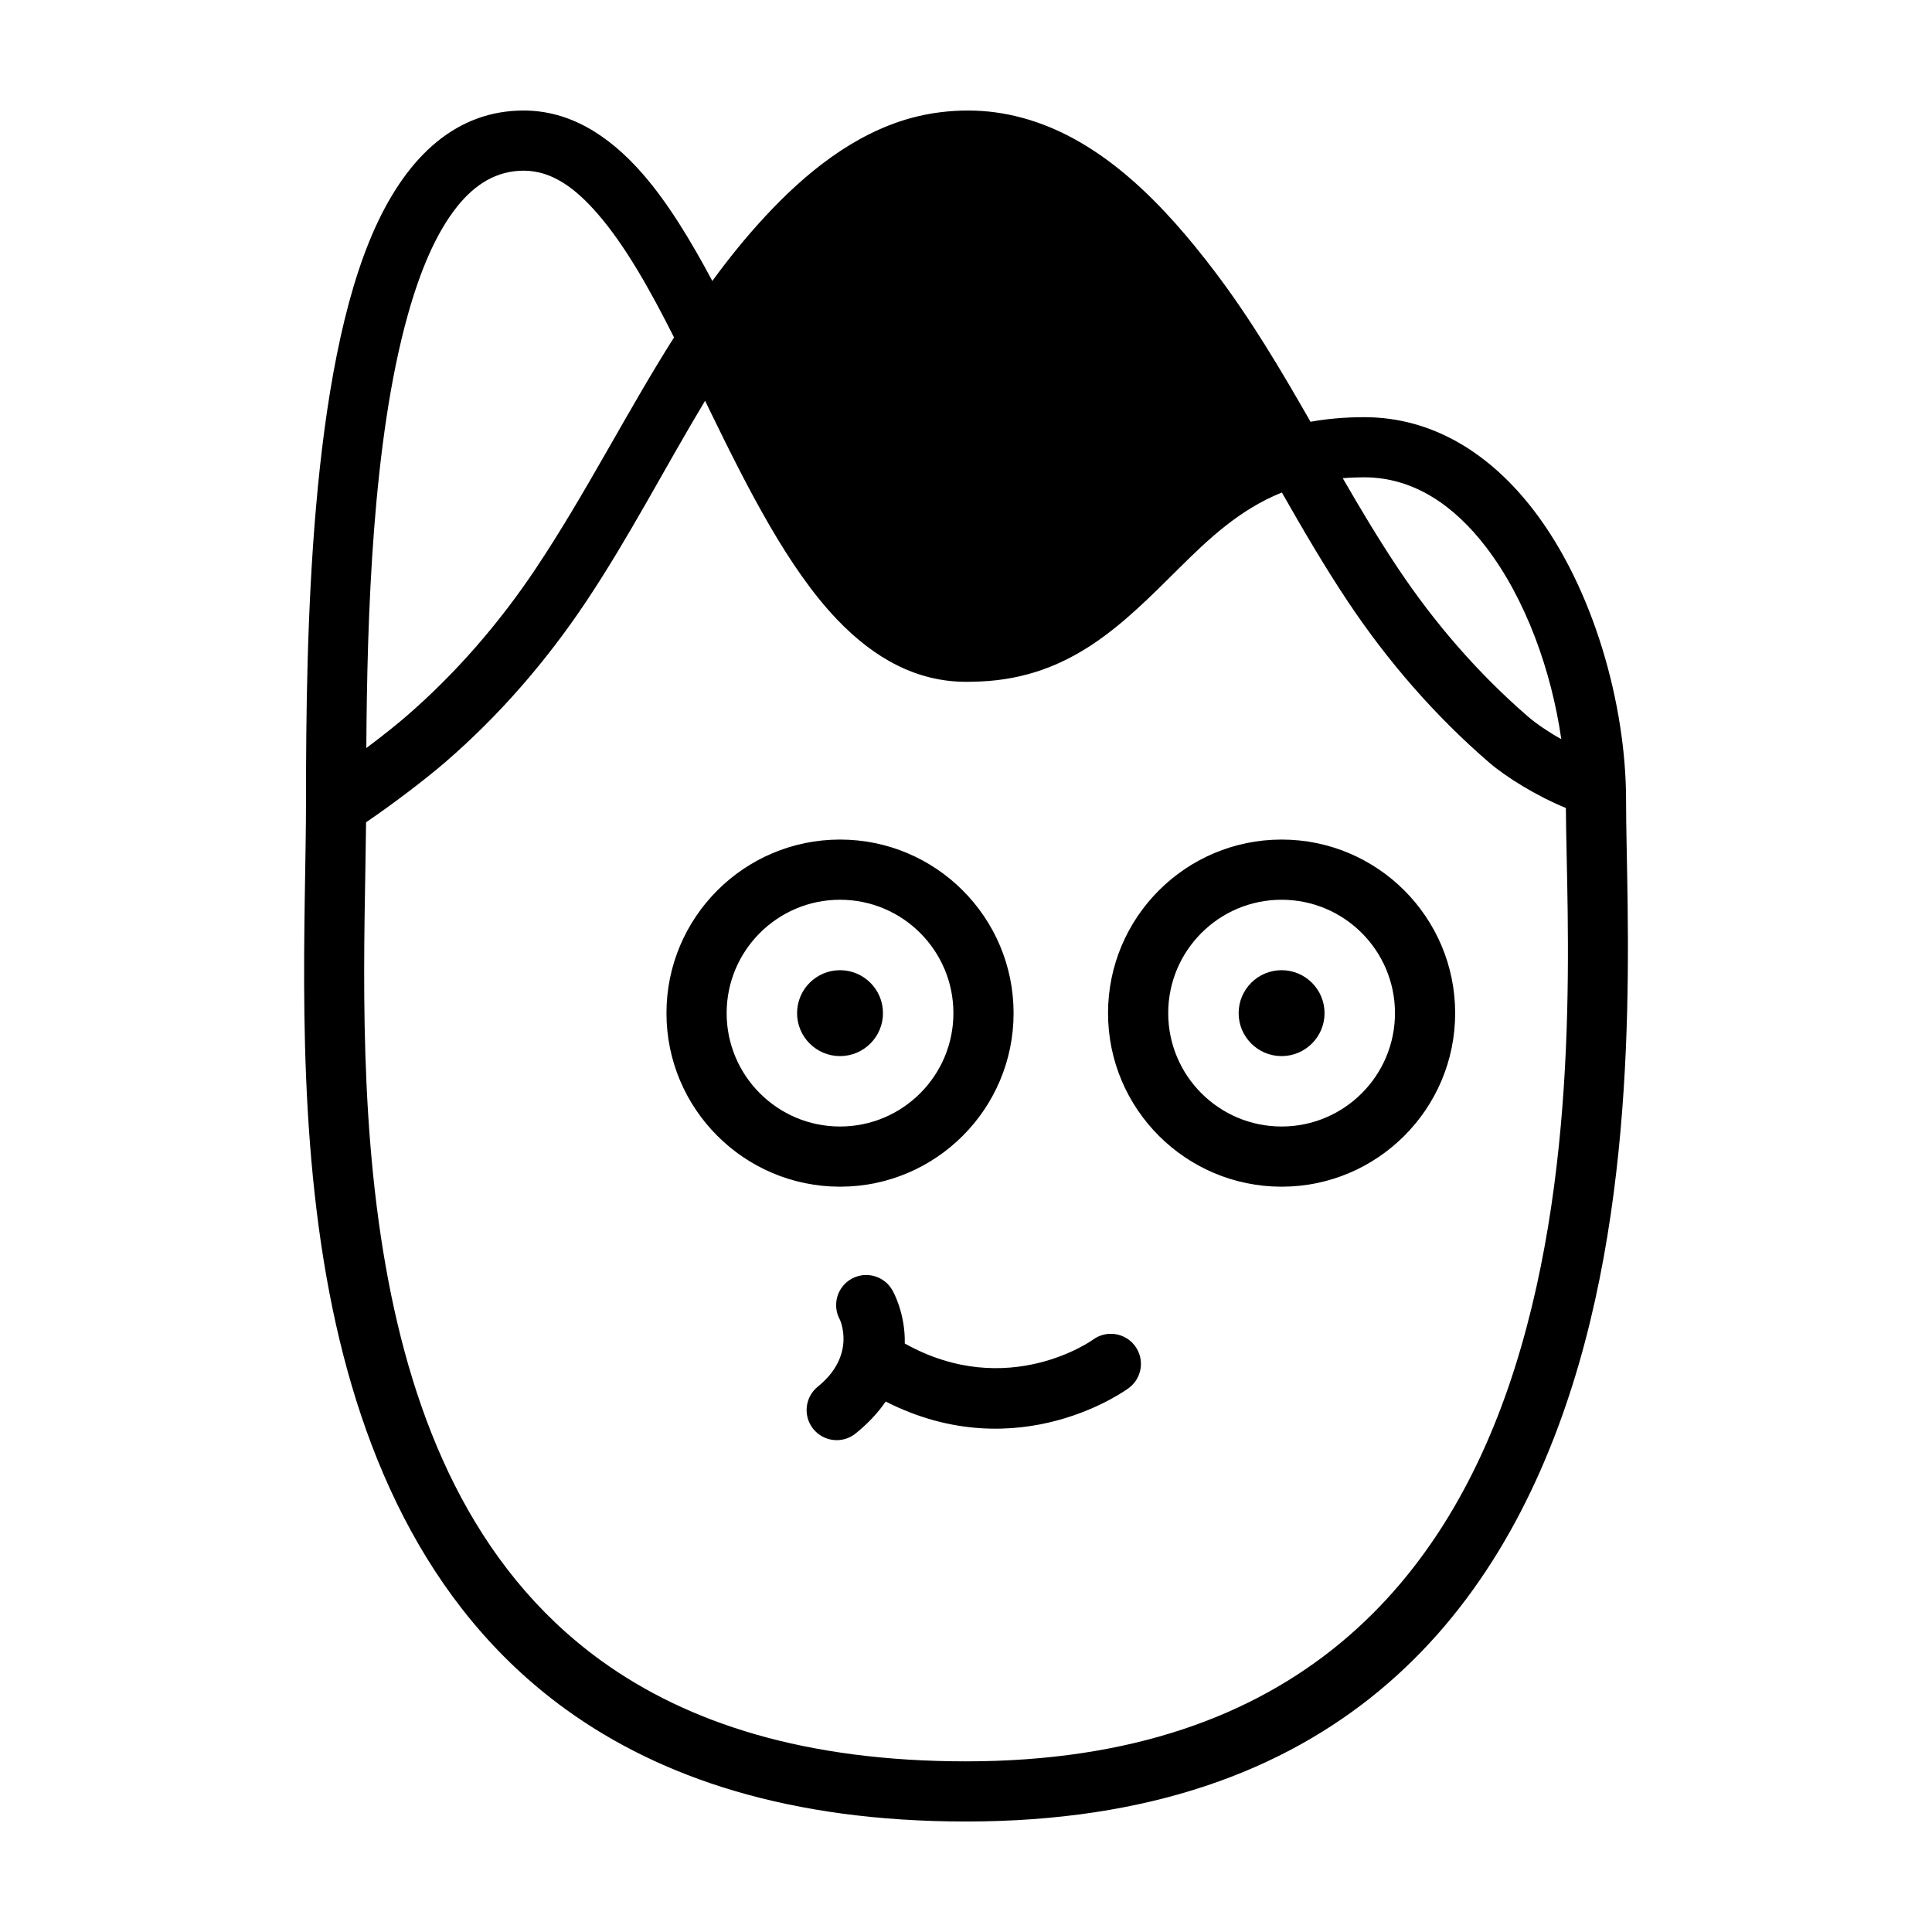
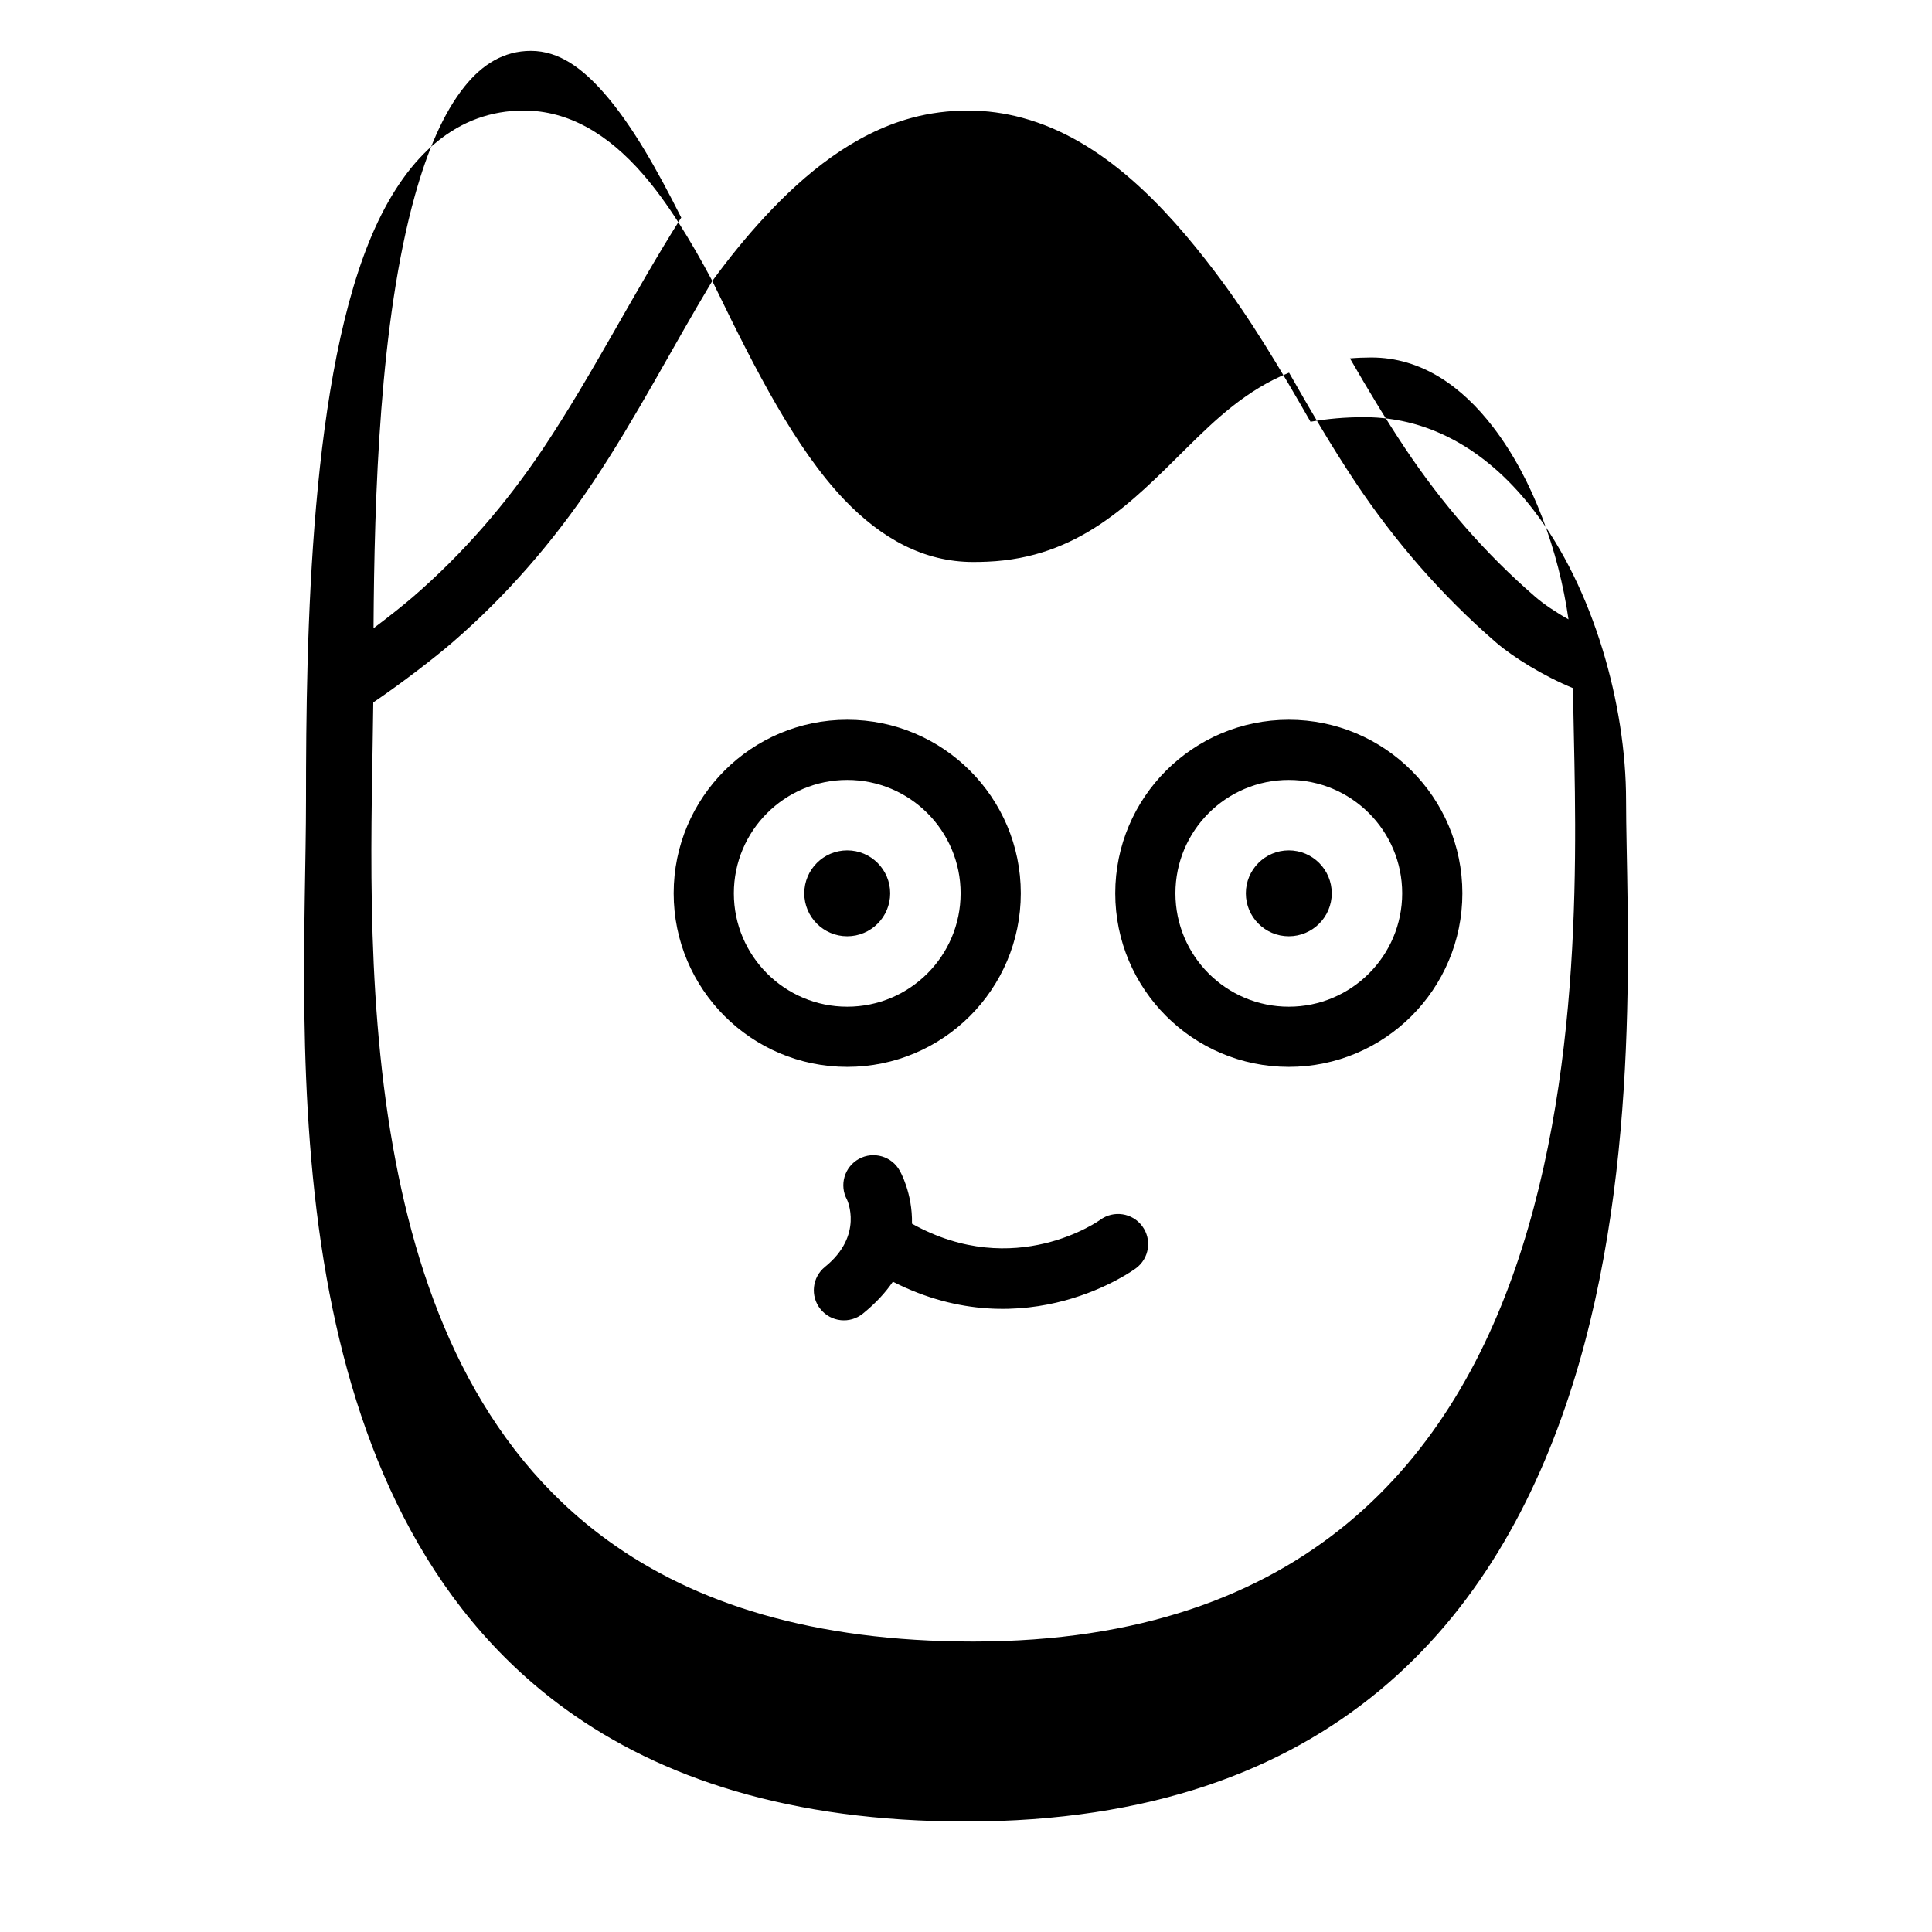
<svg xmlns="http://www.w3.org/2000/svg" fill="#000000" width="800px" height="800px" version="1.1" viewBox="144 144 512 512">
-   <path d="m332.77 218.45c-5.828-10.926-11.863-20.809-18.426-28.34-9.254-10.625-19.695-16.82-31.559-16.82-17.516 0-30.547 11.637-39.332 30.984-17.367 38.238-18.355 108.43-18.355 151.77 0 30.52-2.953 79.125 5.441 126.46 7.824 44.148 25.523 87.07 63.391 114.48 25.215 18.246 59.465 29.734 106.08 29.734 97.422 0 141.19-54.035 160.66-115.5 18.832-59.461 14.254-126.16 14.254-155.17 0-25.207-8.586-56.086-24.449-76.781-11.48-14.977-26.703-24.711-44.945-24.711-5.125 0-9.844 0.43-14.227 1.215-7.828-13.68-15.84-27.246-25.441-39.891-12.898-16.973-29.461-34.844-50.91-40.648-4.68-1.266-9.422-1.941-14.41-1.941-5.019 0-10.086 0.629-14.934 1.941-15.395 4.168-28.301 14.762-38.895 26.191-5.027 5.426-9.629 11.129-13.934 17.027zm-1.91 31.754c-10.625 17.66-20.086 36.086-31.559 53.27-10.516 15.754-23.02 30.18-37.352 42.559-4.465 3.859-13.23 10.656-20.934 15.875-0.301 29.98-2.457 74.441 5.231 117.82 7.113 40.117 22.625 79.438 57.035 104.34 22.969 16.625 54.27 26.707 96.727 26.707 88.148 0 127.84-48.754 145.45-104.36 17.809-56.23 13.723-119.17 13.516-148.29-7.793-3.195-15.859-8.184-20.383-12.09-14.332-12.379-26.84-26.801-37.352-42.559-6.277-9.406-11.945-19.16-17.531-28.957-11.25 4.535-19.41 12.305-27.195 20.02-14.793 14.676-28.613 29.031-52.785 30.066-1.215 0.051-2.449 0.082-3.719 0.082-13.035 0-24.305-6.176-34.215-16.555-12.902-13.512-23.578-34.547-33.836-55.656-0.367-0.754-0.734-1.512-1.098-2.266zm47.855 265.22c35.52 18.055 64.402-3.562 64.402-3.562 3.547-2.609 4.301-7.609 1.688-11.148-2.609-3.543-7.609-4.297-11.148-1.688 0 0-22.555 16.289-49.883 1.02 0.188-8.141-3.223-14.016-3.223-14.016-2.117-3.859-6.969-5.273-10.828-3.16-3.859 2.117-5.273 6.961-3.16 10.82 0 0 4.519 9.426-5.836 17.789-3.426 2.766-3.961 7.793-1.195 11.215 2.766 3.426 7.789 3.961 11.215 1.195 3.441-2.781 6.035-5.633 7.965-8.465zm-12.098-148.93c-25.387 0-45.996 20.609-45.996 45.996s20.609 45.996 45.996 45.996 45.996-20.609 45.996-45.996-20.609-45.996-45.996-45.996zm117.02 0c-25.387 0-45.996 20.609-45.996 45.996s20.609 45.996 45.996 45.996 45.996-20.609 45.996-45.996-20.609-45.996-45.996-45.996zm-117.02 15.949c16.586 0 30.047 13.461 30.047 30.047 0 16.586-13.461 30.047-30.047 30.047-16.582 0-30.047-13.461-30.047-30.047 0-16.586 13.469-30.047 30.047-30.047zm117.02 0c16.582 0 30.047 13.461 30.047 30.047 0 16.586-13.469 30.047-30.047 30.047-16.586 0-30.047-13.461-30.047-30.047 0-16.586 13.461-30.047 30.047-30.047zm-117.02 18.668c6.281 0 11.383 5.098 11.383 11.383 0 6.281-5.098 11.383-11.383 11.383-6.281 0-11.383-5.098-11.383-11.383 0-6.281 5.098-11.383 11.383-11.383zm117.02 0c6.281 0 11.383 5.098 11.383 11.383 0 6.281-5.098 11.383-11.383 11.383-6.281 0-11.383-5.098-11.383-11.383 0-6.281 5.098-11.383 11.383-11.383zm-161.01-167.69c-6.402-12.711-12.953-24.391-20.312-32.84-5.848-6.711-12.035-11.348-19.531-11.348-7.188 0-12.871 3.598-17.539 9.391-5.699 7.078-9.898 17.145-13.18 28.867-9.359 33.449-10.777 79.77-10.984 114.75 4.18-3.141 8-6.188 10.434-8.289 13.25-11.445 24.797-24.781 34.516-39.344 13.211-19.793 23.906-41.152 36.598-61.199zm235.13 106.46c-2.594-18.043-9.367-37.102-19.961-50.922-8.324-10.863-19.055-18.469-32.285-18.469-1.961 0-3.848 0.082-5.668 0.238 4.672 8.086 9.457 16.102 14.652 23.887 9.719 14.559 21.262 27.895 34.512 39.344 2.125 1.832 5.266 3.977 8.75 5.926z" fill-rule="evenodd" />
+   <path d="m332.77 218.45c-5.828-10.926-11.863-20.809-18.426-28.34-9.254-10.625-19.695-16.82-31.559-16.82-17.516 0-30.547 11.637-39.332 30.984-17.367 38.238-18.355 108.43-18.355 151.77 0 30.52-2.953 79.125 5.441 126.46 7.824 44.148 25.523 87.07 63.391 114.48 25.215 18.246 59.465 29.734 106.08 29.734 97.422 0 141.19-54.035 160.66-115.5 18.832-59.461 14.254-126.16 14.254-155.17 0-25.207-8.586-56.086-24.449-76.781-11.48-14.977-26.703-24.711-44.945-24.711-5.125 0-9.844 0.43-14.227 1.215-7.828-13.68-15.84-27.246-25.441-39.891-12.898-16.973-29.461-34.844-50.91-40.648-4.68-1.266-9.422-1.941-14.41-1.941-5.019 0-10.086 0.629-14.934 1.941-15.395 4.168-28.301 14.762-38.895 26.191-5.027 5.426-9.629 11.129-13.934 17.027zc-10.625 17.66-20.086 36.086-31.559 53.27-10.516 15.754-23.02 30.18-37.352 42.559-4.465 3.859-13.23 10.656-20.934 15.875-0.301 29.98-2.457 74.441 5.231 117.82 7.113 40.117 22.625 79.438 57.035 104.34 22.969 16.625 54.27 26.707 96.727 26.707 88.148 0 127.84-48.754 145.45-104.36 17.809-56.23 13.723-119.17 13.516-148.29-7.793-3.195-15.859-8.184-20.383-12.09-14.332-12.379-26.84-26.801-37.352-42.559-6.277-9.406-11.945-19.16-17.531-28.957-11.25 4.535-19.41 12.305-27.195 20.02-14.793 14.676-28.613 29.031-52.785 30.066-1.215 0.051-2.449 0.082-3.719 0.082-13.035 0-24.305-6.176-34.215-16.555-12.902-13.512-23.578-34.547-33.836-55.656-0.367-0.754-0.734-1.512-1.098-2.266zm47.855 265.22c35.52 18.055 64.402-3.562 64.402-3.562 3.547-2.609 4.301-7.609 1.688-11.148-2.609-3.543-7.609-4.297-11.148-1.688 0 0-22.555 16.289-49.883 1.02 0.188-8.141-3.223-14.016-3.223-14.016-2.117-3.859-6.969-5.273-10.828-3.16-3.859 2.117-5.273 6.961-3.16 10.82 0 0 4.519 9.426-5.836 17.789-3.426 2.766-3.961 7.793-1.195 11.215 2.766 3.426 7.789 3.961 11.215 1.195 3.441-2.781 6.035-5.633 7.965-8.465zm-12.098-148.93c-25.387 0-45.996 20.609-45.996 45.996s20.609 45.996 45.996 45.996 45.996-20.609 45.996-45.996-20.609-45.996-45.996-45.996zm117.02 0c-25.387 0-45.996 20.609-45.996 45.996s20.609 45.996 45.996 45.996 45.996-20.609 45.996-45.996-20.609-45.996-45.996-45.996zm-117.02 15.949c16.586 0 30.047 13.461 30.047 30.047 0 16.586-13.461 30.047-30.047 30.047-16.582 0-30.047-13.461-30.047-30.047 0-16.586 13.469-30.047 30.047-30.047zm117.02 0c16.582 0 30.047 13.461 30.047 30.047 0 16.586-13.469 30.047-30.047 30.047-16.586 0-30.047-13.461-30.047-30.047 0-16.586 13.461-30.047 30.047-30.047zm-117.02 18.668c6.281 0 11.383 5.098 11.383 11.383 0 6.281-5.098 11.383-11.383 11.383-6.281 0-11.383-5.098-11.383-11.383 0-6.281 5.098-11.383 11.383-11.383zm117.02 0c6.281 0 11.383 5.098 11.383 11.383 0 6.281-5.098 11.383-11.383 11.383-6.281 0-11.383-5.098-11.383-11.383 0-6.281 5.098-11.383 11.383-11.383zm-161.01-167.69c-6.402-12.711-12.953-24.391-20.312-32.84-5.848-6.711-12.035-11.348-19.531-11.348-7.188 0-12.871 3.598-17.539 9.391-5.699 7.078-9.898 17.145-13.18 28.867-9.359 33.449-10.777 79.77-10.984 114.75 4.18-3.141 8-6.188 10.434-8.289 13.25-11.445 24.797-24.781 34.516-39.344 13.211-19.793 23.906-41.152 36.598-61.199zm235.13 106.46c-2.594-18.043-9.367-37.102-19.961-50.922-8.324-10.863-19.055-18.469-32.285-18.469-1.961 0-3.848 0.082-5.668 0.238 4.672 8.086 9.457 16.102 14.652 23.887 9.719 14.559 21.262 27.895 34.512 39.344 2.125 1.832 5.266 3.977 8.75 5.926z" fill-rule="evenodd" />
</svg>